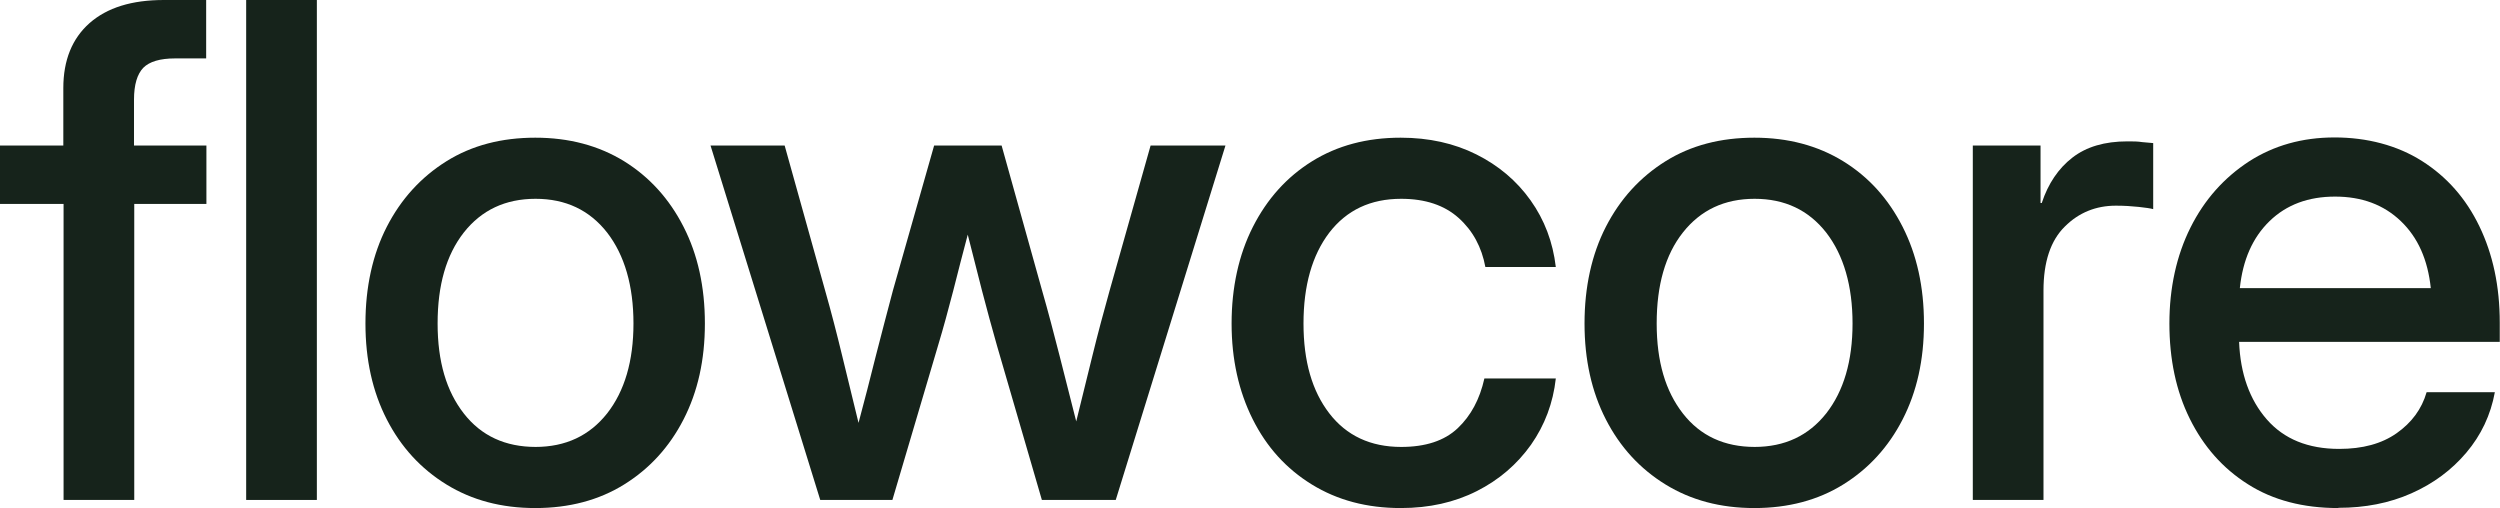
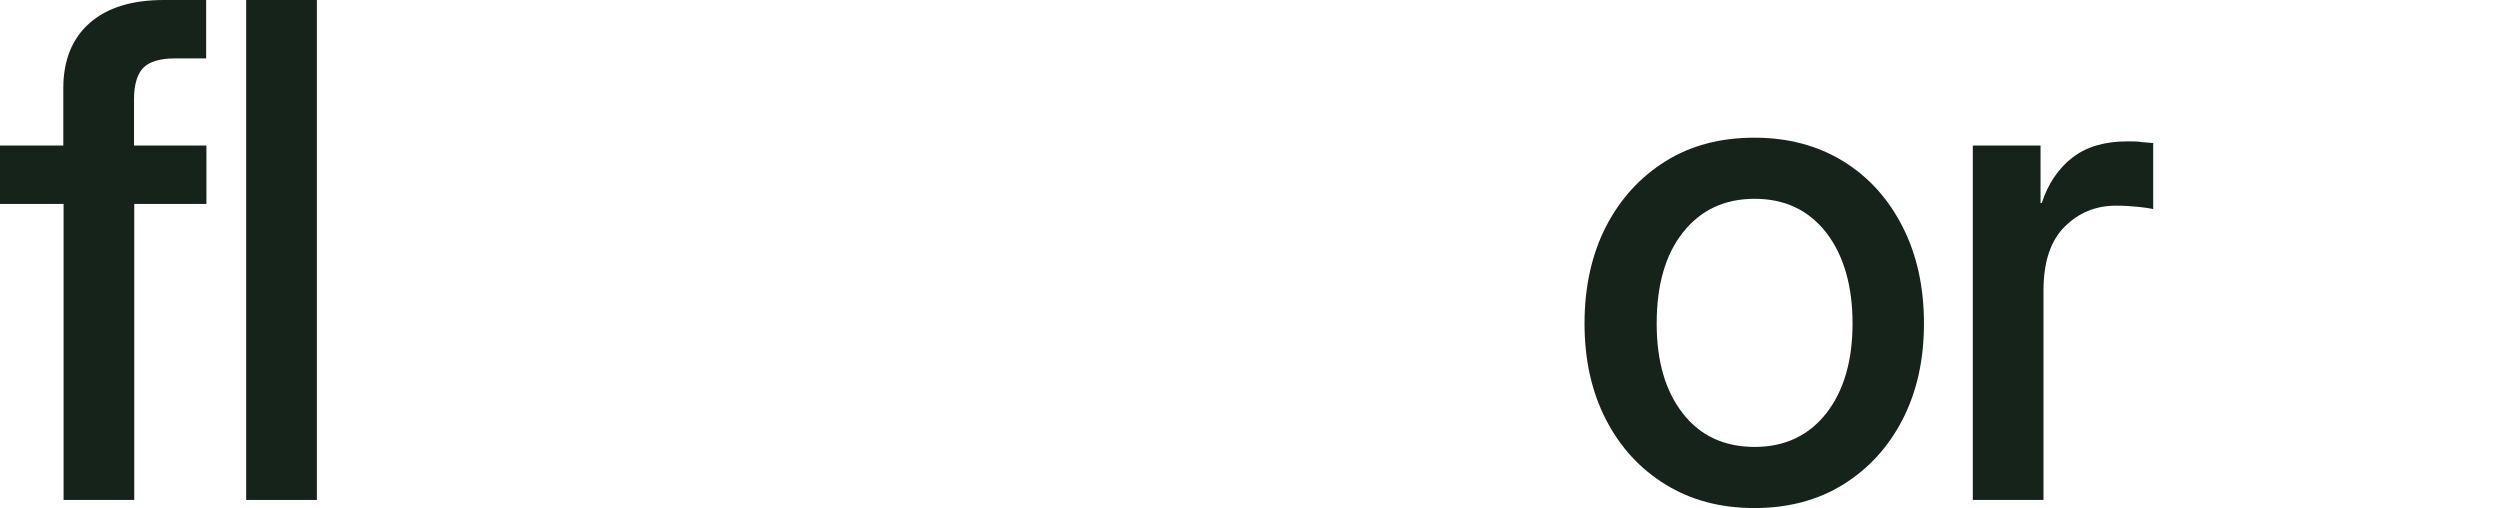
<svg xmlns="http://www.w3.org/2000/svg" id="Layer_2" viewBox="0 0 101.86 20.7">
  <defs>
    <style>.cls-1{fill:#16231b;}</style>
  </defs>
  <g id="Layer_1-2">
    <path class="cls-1" d="M8.41,5.93v2.38h-2.94v12.06h-2.88v-12.06H0v-2.38h2.58v-2.34c0-1.14.36-2.02,1.07-2.65.72-.63,1.72-.94,3.03-.94h1.72v2.38h-1.27c-.61,0-1.04.13-1.29.38-.25.26-.38.69-.38,1.3v1.87h2.94Z" />
    <path class="cls-1" d="M12.91,0v20.37h-2.88V0h2.88Z" />
-     <path class="cls-1" d="M21.81,20.7c-1.38,0-2.58-.32-3.62-.96s-1.85-1.52-2.43-2.65c-.58-1.13-.87-2.43-.87-3.91s.29-2.81.87-3.94c.58-1.13,1.39-2.02,2.43-2.67s2.25-.96,3.62-.96,2.58.32,3.62.96c1.03.64,1.84,1.53,2.42,2.67.58,1.13.87,2.45.87,3.94s-.29,2.78-.87,3.91c-.58,1.13-1.39,2.01-2.42,2.65-1.03.64-2.24.96-3.62.96ZM21.81,18.21c1.24,0,2.21-.46,2.93-1.37.71-.91,1.07-2.13,1.07-3.66s-.36-2.78-1.07-3.7c-.72-.92-1.69-1.38-2.92-1.38s-2.2.46-2.92,1.37c-.72.92-1.07,2.15-1.07,3.71s.36,2.76,1.07,3.67c.71.91,1.69,1.36,2.93,1.36Z" />
-     <path class="cls-1" d="M33.42,20.37l-4.47-14.44h3.02l1.65,5.91c.25.88.48,1.77.7,2.68.22.91.44,1.81.66,2.71.24-.89.47-1.79.7-2.71.23-.91.47-1.8.7-2.68l1.68-5.91h2.75l1.65,5.91c.25.87.48,1.75.71,2.65s.46,1.8.68,2.68c.22-.88.44-1.78.66-2.68s.46-1.79.7-2.65l1.67-5.91h3.05l-4.47,14.44h-3.01l-1.83-6.29c-.21-.73-.41-1.48-.61-2.24-.2-.77-.39-1.53-.58-2.28-.2.76-.4,1.52-.59,2.28-.2.77-.4,1.51-.62,2.24l-1.86,6.29h-2.97Z" />
-     <path class="cls-1" d="M57.07,20.7c-1.38,0-2.58-.32-3.62-.96s-1.84-1.52-2.41-2.66-.86-2.44-.86-3.9.29-2.8.87-3.94c.58-1.14,1.38-2.03,2.41-2.67s2.23-.96,3.61-.96c1.15,0,2.18.23,3.08.68s1.64,1.07,2.21,1.87.91,1.7,1.03,2.72h-2.87c-.15-.81-.51-1.48-1.09-2s-1.36-.78-2.34-.78c-1.25,0-2.22.46-2.93,1.38-.7.92-1.05,2.16-1.05,3.7s.35,2.75,1.05,3.66c.7.91,1.68,1.37,2.93,1.37.99,0,1.76-.25,2.3-.76s.9-1.18,1.09-2.03h2.91c-.11,1-.45,1.9-1.01,2.7-.57.8-1.3,1.43-2.21,1.89s-1.94.69-3.09.69Z" />
    <path class="cls-1" d="M71.48,20.7c-1.38,0-2.58-.32-3.62-.96s-1.85-1.52-2.43-2.65c-.58-1.13-.87-2.43-.87-3.91s.29-2.81.87-3.94,1.39-2.02,2.43-2.67,2.25-.96,3.62-.96,2.58.32,3.62.96,1.84,1.53,2.42,2.67.87,2.45.87,3.94-.29,2.78-.87,3.91c-.58,1.13-1.39,2.01-2.42,2.65s-2.24.96-3.62.96ZM71.48,18.21c1.24,0,2.21-.46,2.93-1.37.71-.91,1.07-2.13,1.07-3.66s-.36-2.78-1.07-3.7c-.72-.92-1.69-1.38-2.92-1.38s-2.2.46-2.92,1.37-1.07,2.15-1.07,3.71.36,2.76,1.07,3.67c.71.91,1.69,1.36,2.93,1.36Z" />
    <path class="cls-1" d="M80.38,20.37V5.93h2.76v2.34h.05c.26-.79.68-1.41,1.25-1.85.57-.44,1.31-.66,2.24-.66.22,0,.42,0,.6.03.18.02.33.03.45.04v2.69c-.11-.03-.31-.06-.59-.09-.28-.03-.59-.05-.93-.05-.81,0-1.51.28-2.08.85-.58.57-.87,1.44-.87,2.61v8.53h-2.88Z" />
-     <path class="cls-1" d="M95.27,20.7c-1.43,0-2.66-.32-3.68-.97-1.03-.65-1.81-1.54-2.37-2.67s-.83-2.43-.83-3.88.29-2.77.86-3.91c.57-1.14,1.37-2.03,2.38-2.69,1.01-.65,2.17-.98,3.49-.98s2.55.32,3.56.96c1.01.64,1.79,1.52,2.34,2.66s.83,2.44.83,3.93v.78h-10.62c.05,1.3.43,2.36,1.13,3.16.7.8,1.68,1.2,2.95,1.2.95,0,1.73-.21,2.34-.64.61-.43,1.02-.98,1.22-1.67h2.78c-.17.93-.56,1.75-1.16,2.46s-1.34,1.26-2.24,1.66-1.89.59-2.97.59ZM91.26,11.74h7.78c-.12-1.15-.52-2.06-1.22-2.73s-1.59-1-2.68-1-1.98.33-2.67,1-1.09,1.58-1.21,2.73Z" />
  </g>
</svg>